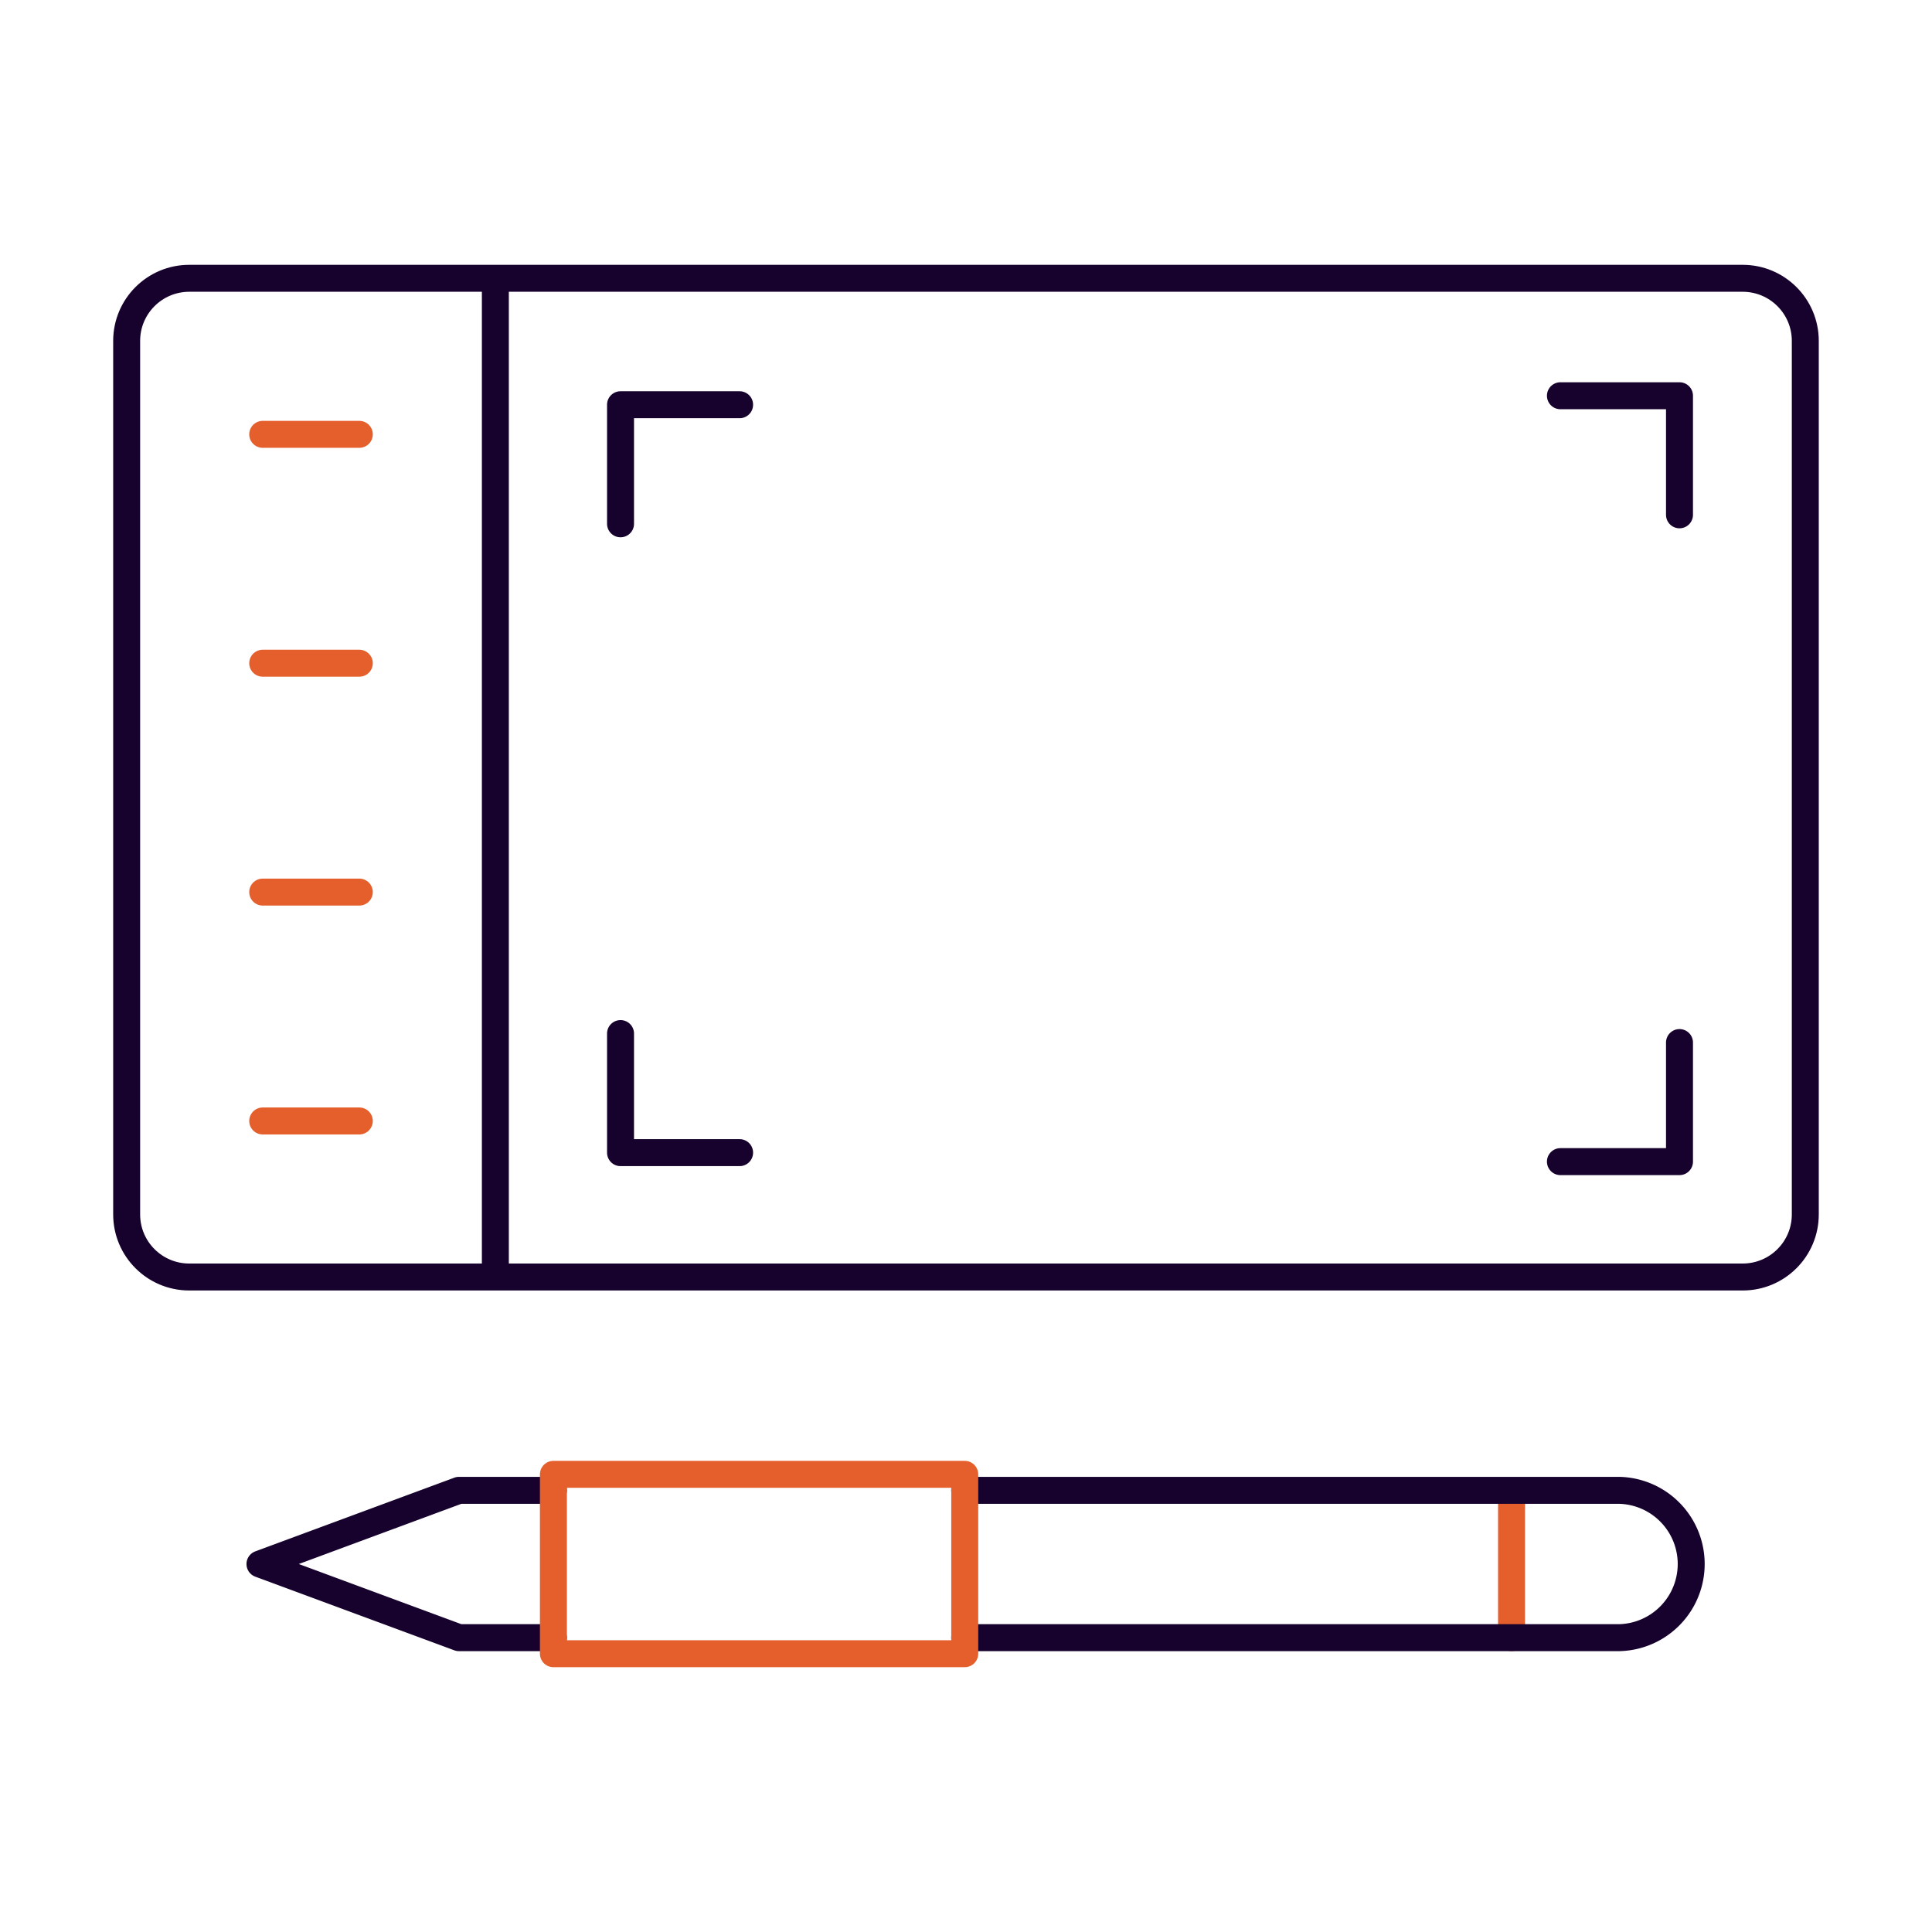
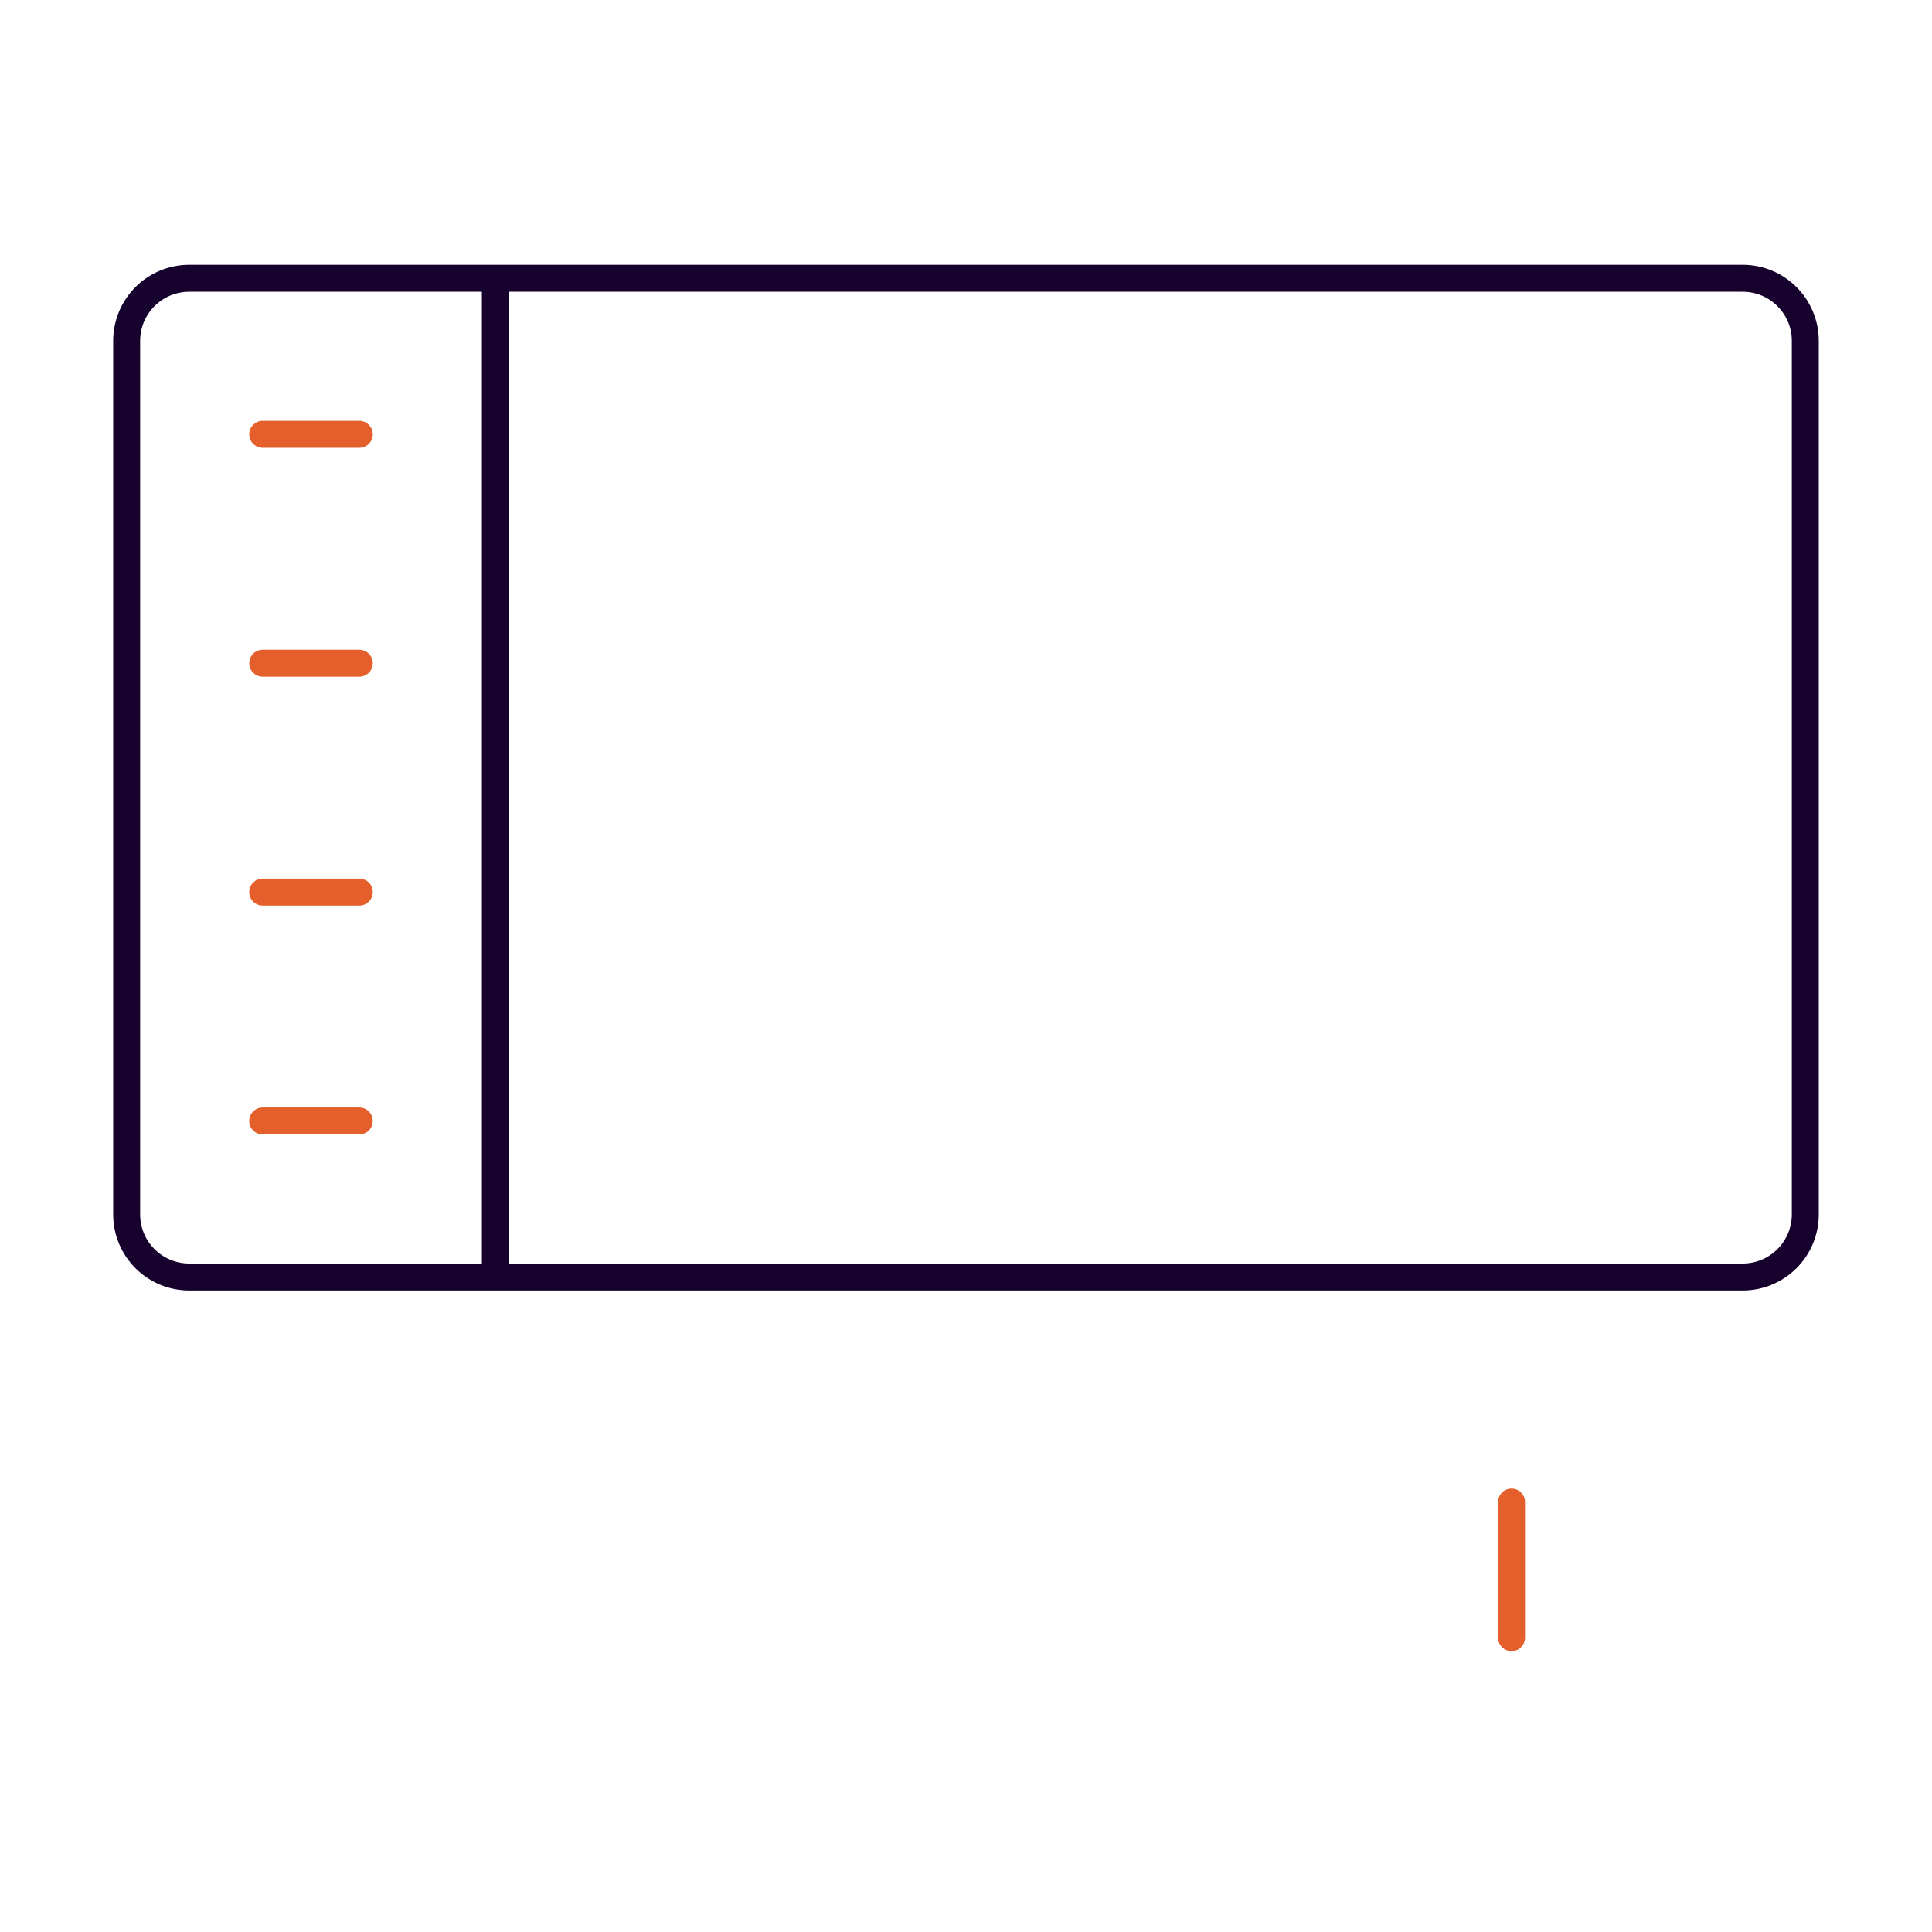
<svg xmlns="http://www.w3.org/2000/svg" width="430" height="430" fill="none" viewBox="0 0 430 430">
  <g stroke-linecap="round" stroke-linejoin="round" stroke-width="6">
    <path stroke="#16022d" d="M387.87 61.94H42.12c-7.693 0-13.93 6.237-13.93 13.93v194.42c0 7.693 6.237 13.93 13.93 13.93h345.75c7.693 0 13.93-6.237 13.93-13.93V75.87c0-7.693-6.237-13.93-13.93-13.93M110.25 284.22V61.94" />
    <path stroke="#e45f2b" d="M79.97 96.67h-21.5m21.5 50.94h-21.5m21.5 50.94h-21.5m21.5 50.94h-21.5m277.95 84.82v30.18" />
-     <path stroke="#16022d" d="M123.16 364.49h-21.01L57.86 348.1l44.29-16.4h21.01m91.55 32.79h145.7a16.4 16.4 0 0 0 0-32.79h-145.7m-50.1-75.16h-26.5v-26.5m209.19 28.5h26.5v-26.5M164.61 90.08h-26.5v26.5m209.19-28.5h26.5v26.5" />
-     <path stroke="#e45f2b" d="M214.72 328.14h-91.55v39.92h91.55z" />
  </g>
</svg>